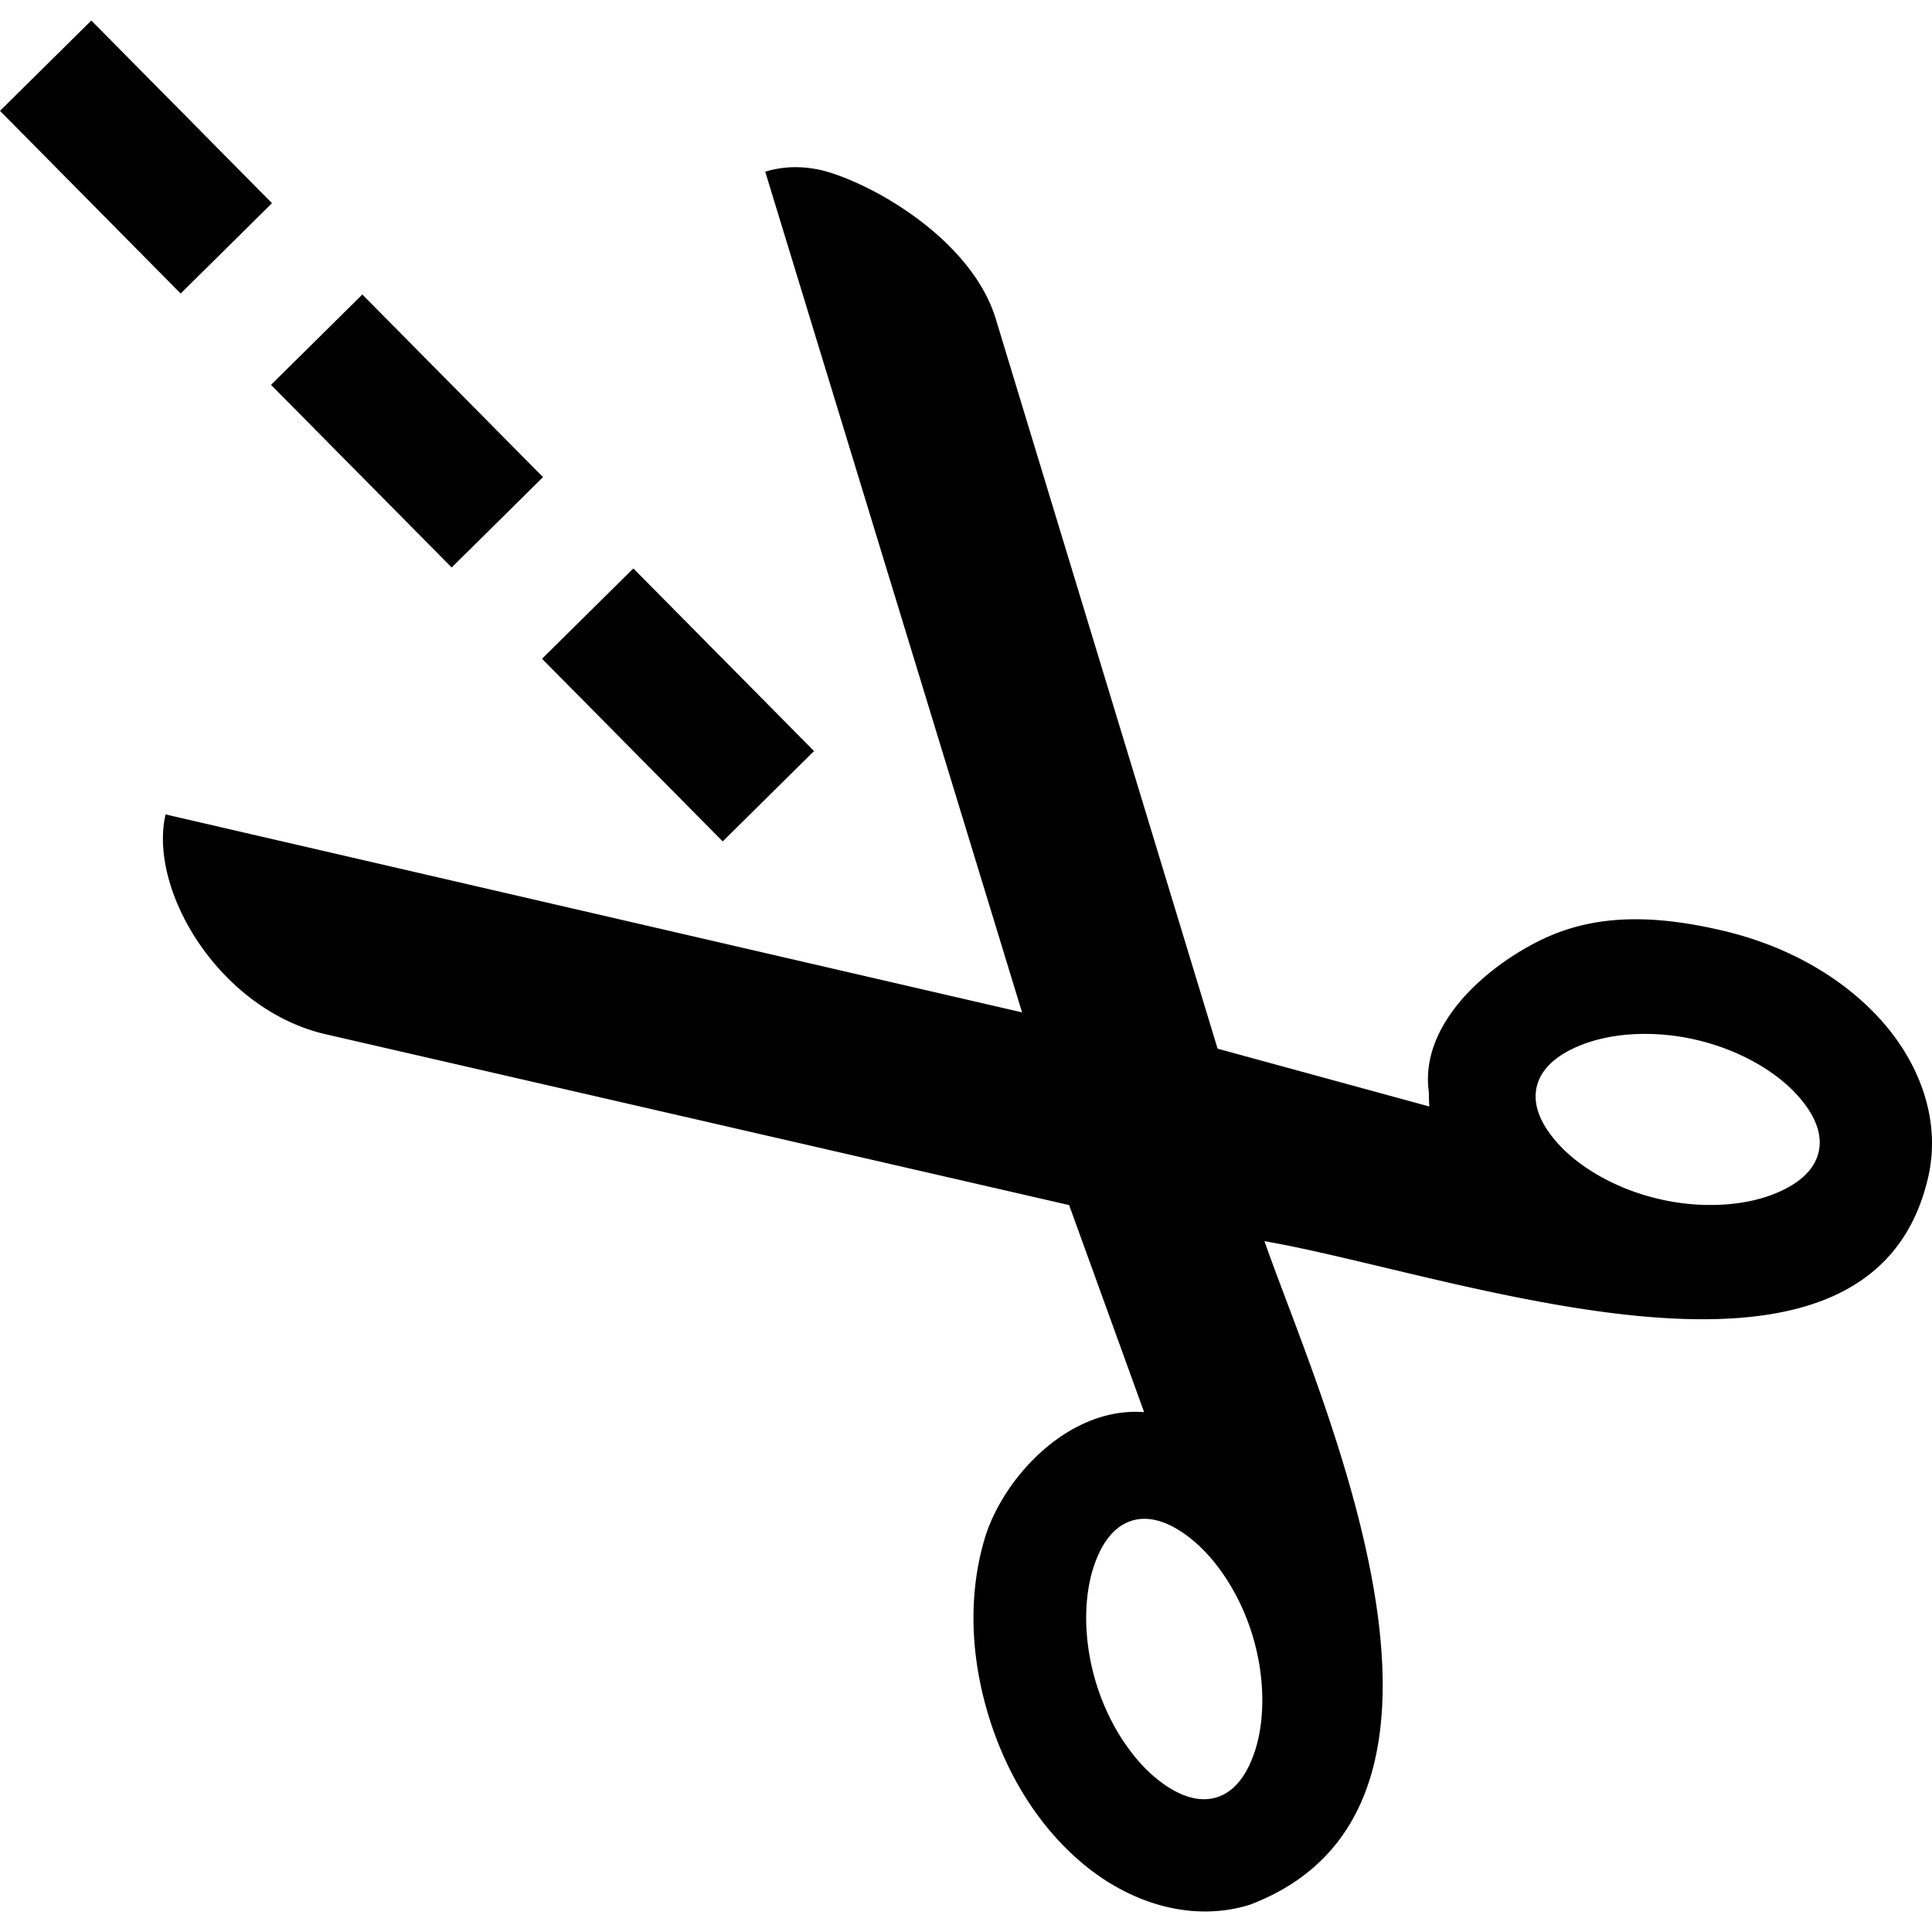
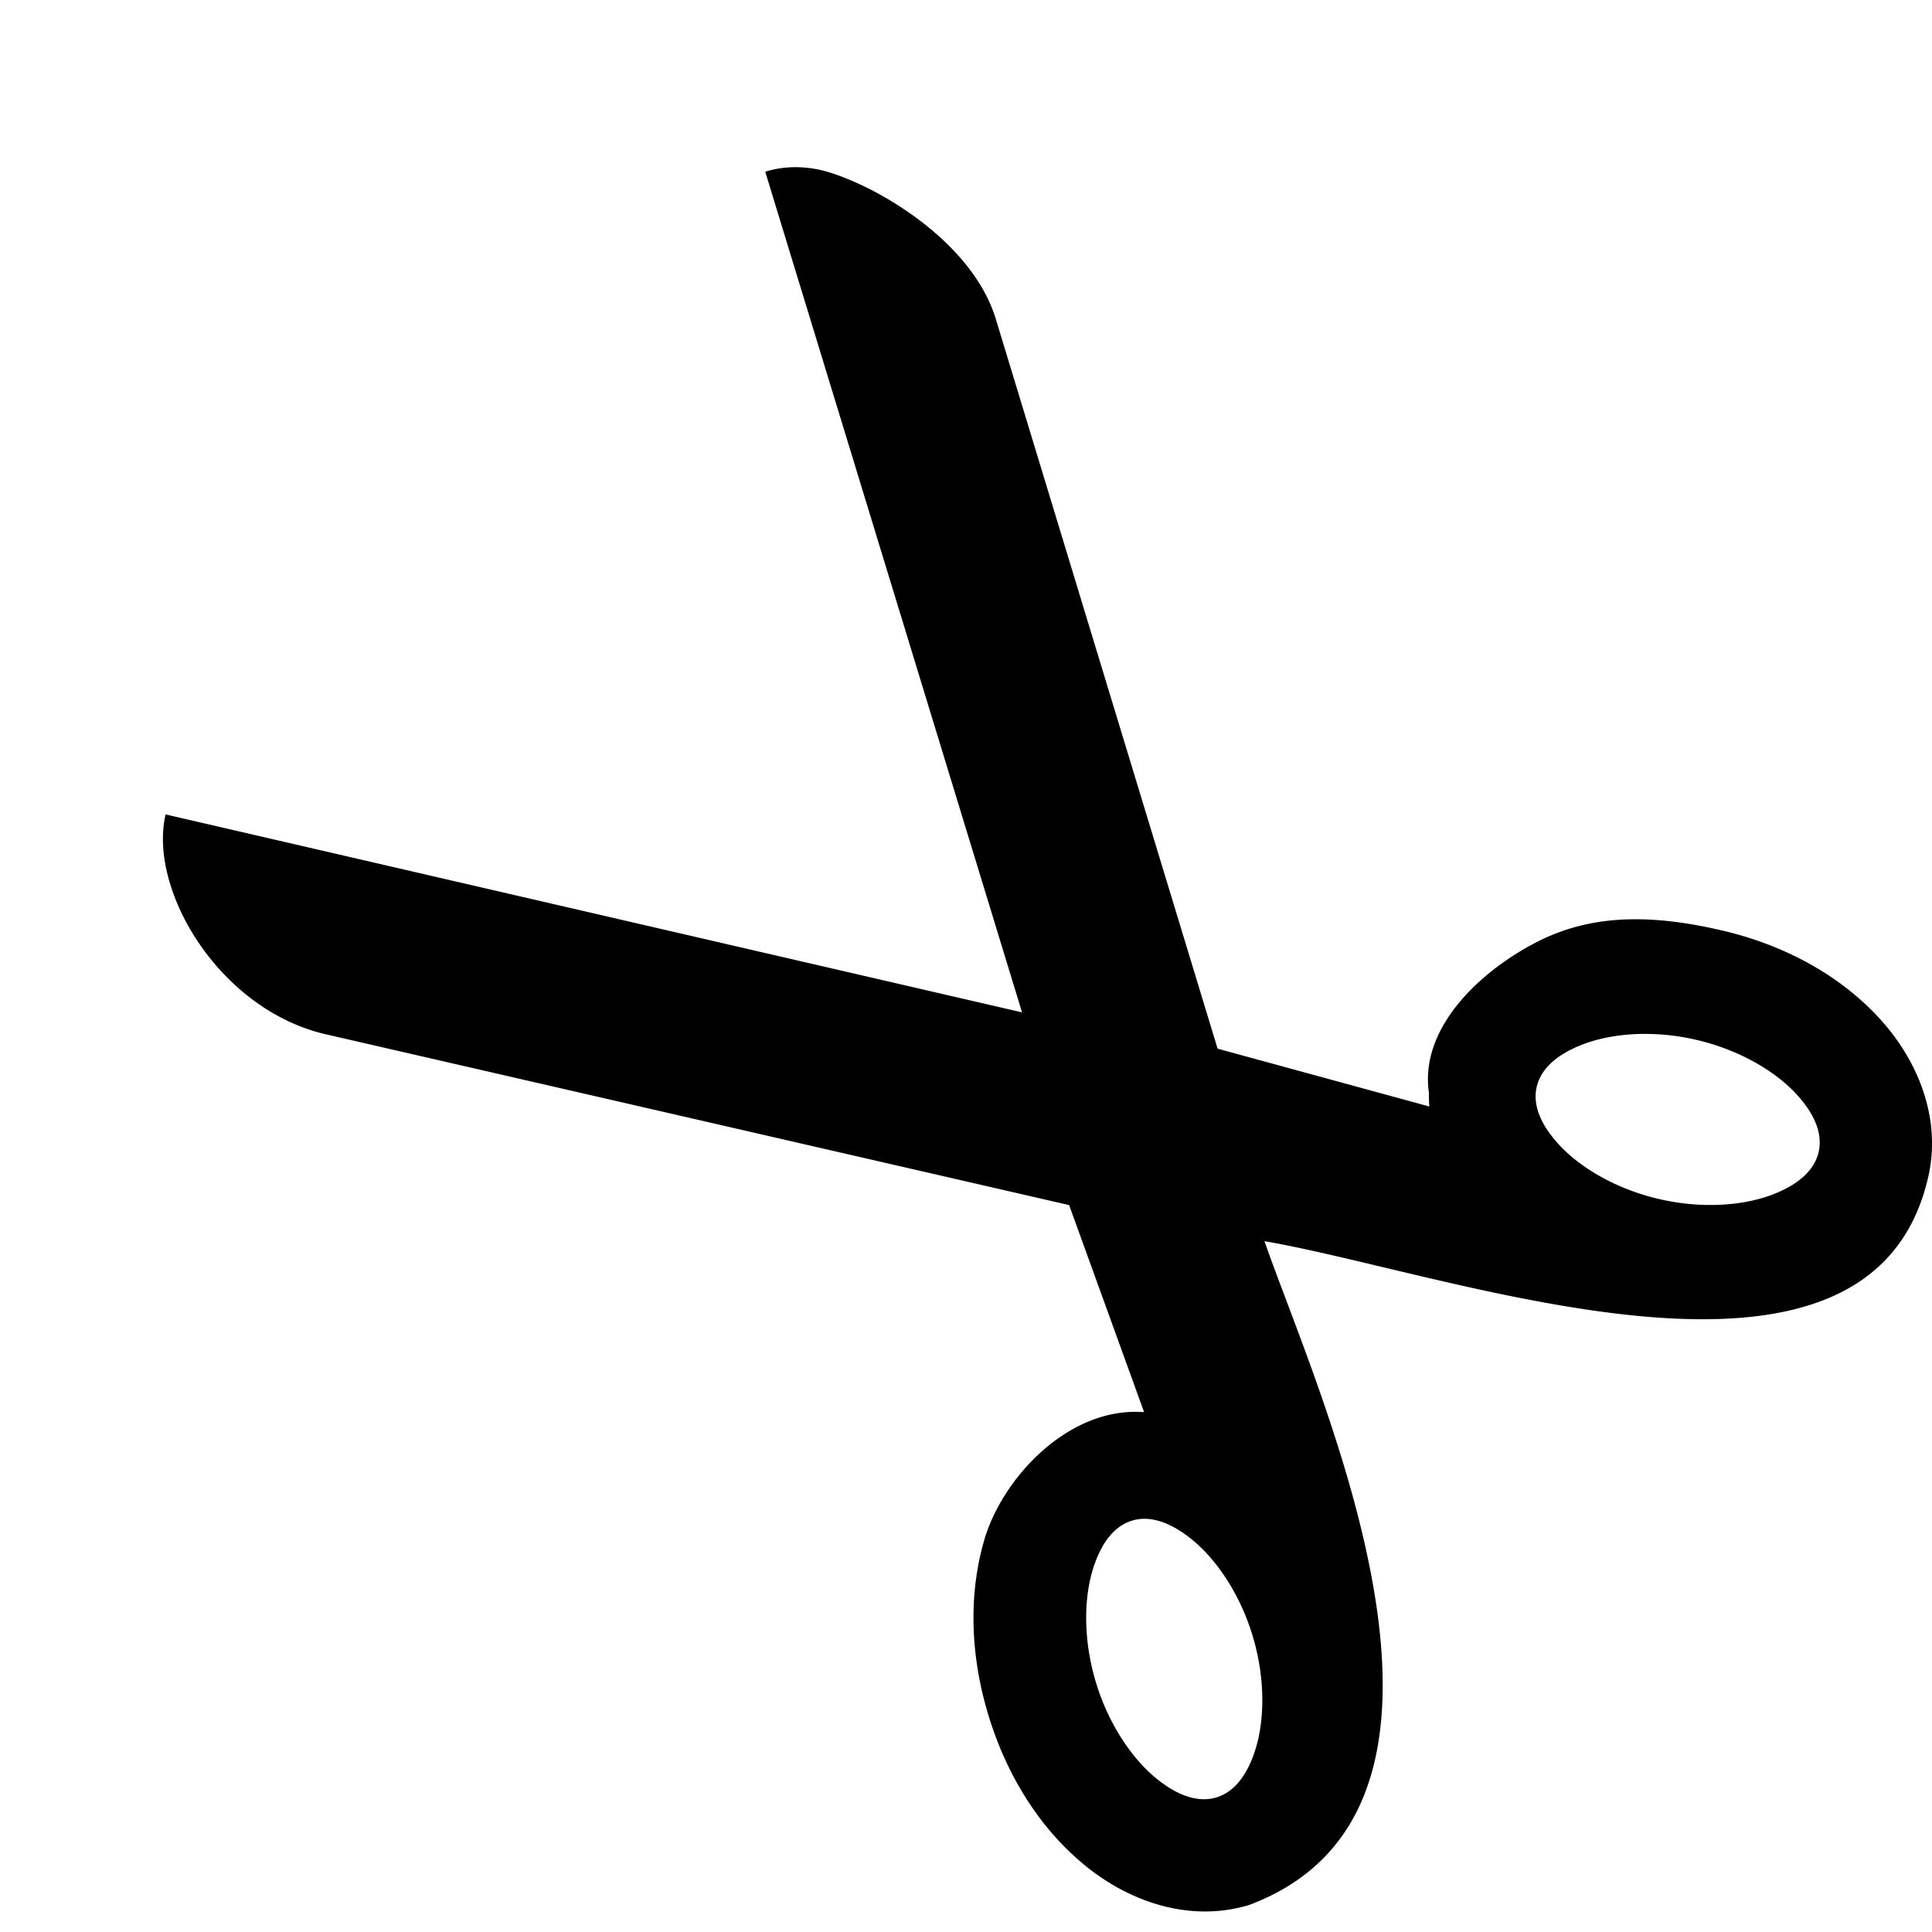
<svg xmlns="http://www.w3.org/2000/svg" width="800px" height="800px" viewBox="0 0 100 100" aria-hidden="true" role="img" class="iconify iconify--gis" preserveAspectRatio="xMidYMid meet">
-   <path d="M4.727 1.062L0 5.738l9.351 9.455l4.727-4.676zm14.027 14.182l-4.727 4.676l9.352 9.453l4.727-4.678zm14.028 14.178l-4.726 4.676l9.351 9.453l4.727-4.676z" fill="#000000" />
  <path d="M43.012 8.948a5.97 5.97 0 0 0-1.938-.294a5.34 5.34 0 0 0-1.466.232L52.901 52.4L8.57 42.154c-.907 3.926 2.787 10.107 8.283 11.378l38.485 8.843l3.881 10.718c-3.788-.293-7.142 3.19-8.192 6.35c-.894 2.835-.855 6.103.142 9.366c.996 3.262 2.789 5.993 5.114 7.845c2.326 1.852 5.405 2.853 8.385 1.943c13.461-5.073 3.564-26.363.78-34.355c9.877 1.708 31.332 9.816 34.352-3.303c.701-3.036-.511-6.036-2.52-8.228c-2.009-2.191-4.856-3.79-8.179-4.557c-3.323-.769-6.454-.913-9.353.505c-2.898 1.418-6.29 4.41-5.788 7.895c-.004.24.007.479.02.718l-10.957-2.993l-11.484-37.78c-1.172-3.835-5.75-6.661-8.527-7.551zM87.79 53.82c2.271.525 4.126 1.65 5.202 2.824c1.075 1.174 1.327 2.181 1.14 2.987c-.186.805-.852 1.596-2.334 2.179c-1.481.582-3.642.78-5.913.254c-2.272-.525-4.126-1.653-5.201-2.827c-1.076-1.173-1.332-2.176-1.145-2.982c.186-.805.855-1.596 2.336-2.178c.741-.291 1.651-.49 2.66-.546a11.65 11.65 0 0 1 3.255.289zM59.758 78.669c.557.115 1.186.418 1.887.976c1.245.992 2.499 2.76 3.18 4.99c.68 2.23.632 4.4.154 5.92c-.479 1.517-1.22 2.236-2.011 2.477c-.791.242-1.813.06-3.058-.932c-1.245-.992-2.496-2.763-3.177-4.992c-.68-2.23-.632-4.4-.154-5.92c.479-1.517 1.221-2.238 2.012-2.48c.198-.06.41-.094.636-.095c.17-.001.345.018.531.056z" fill="#000000" />
</svg>